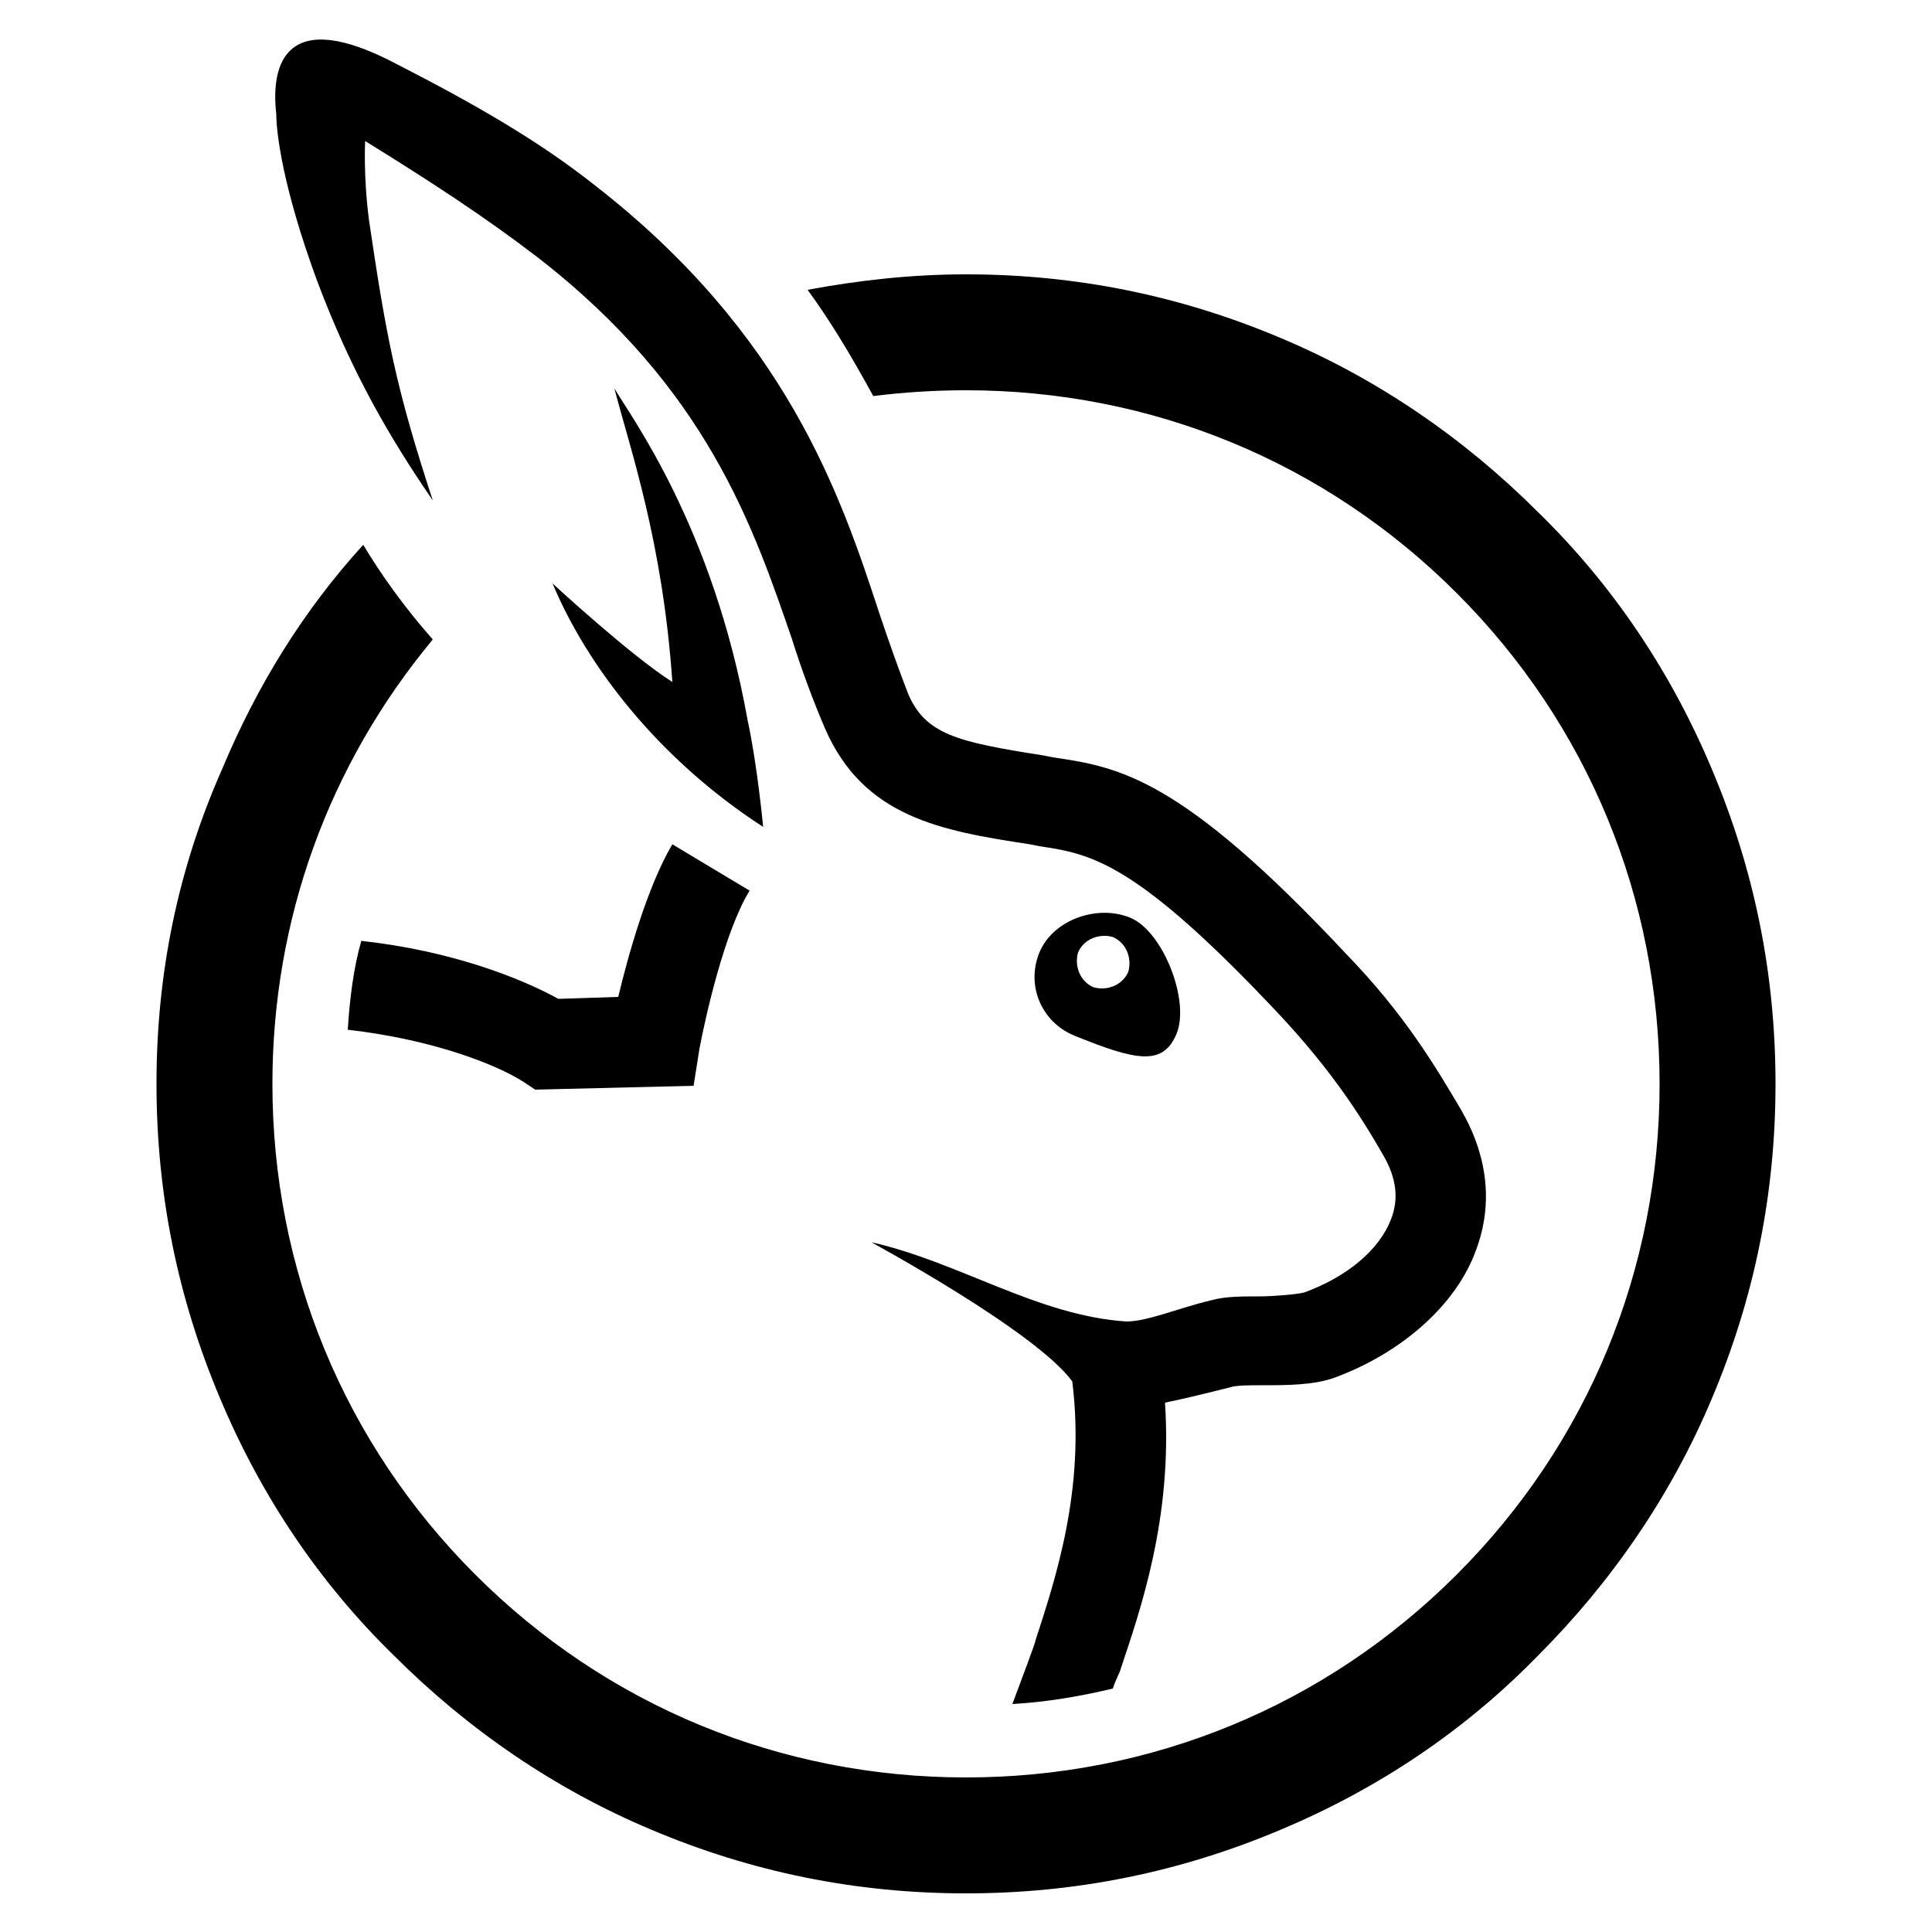
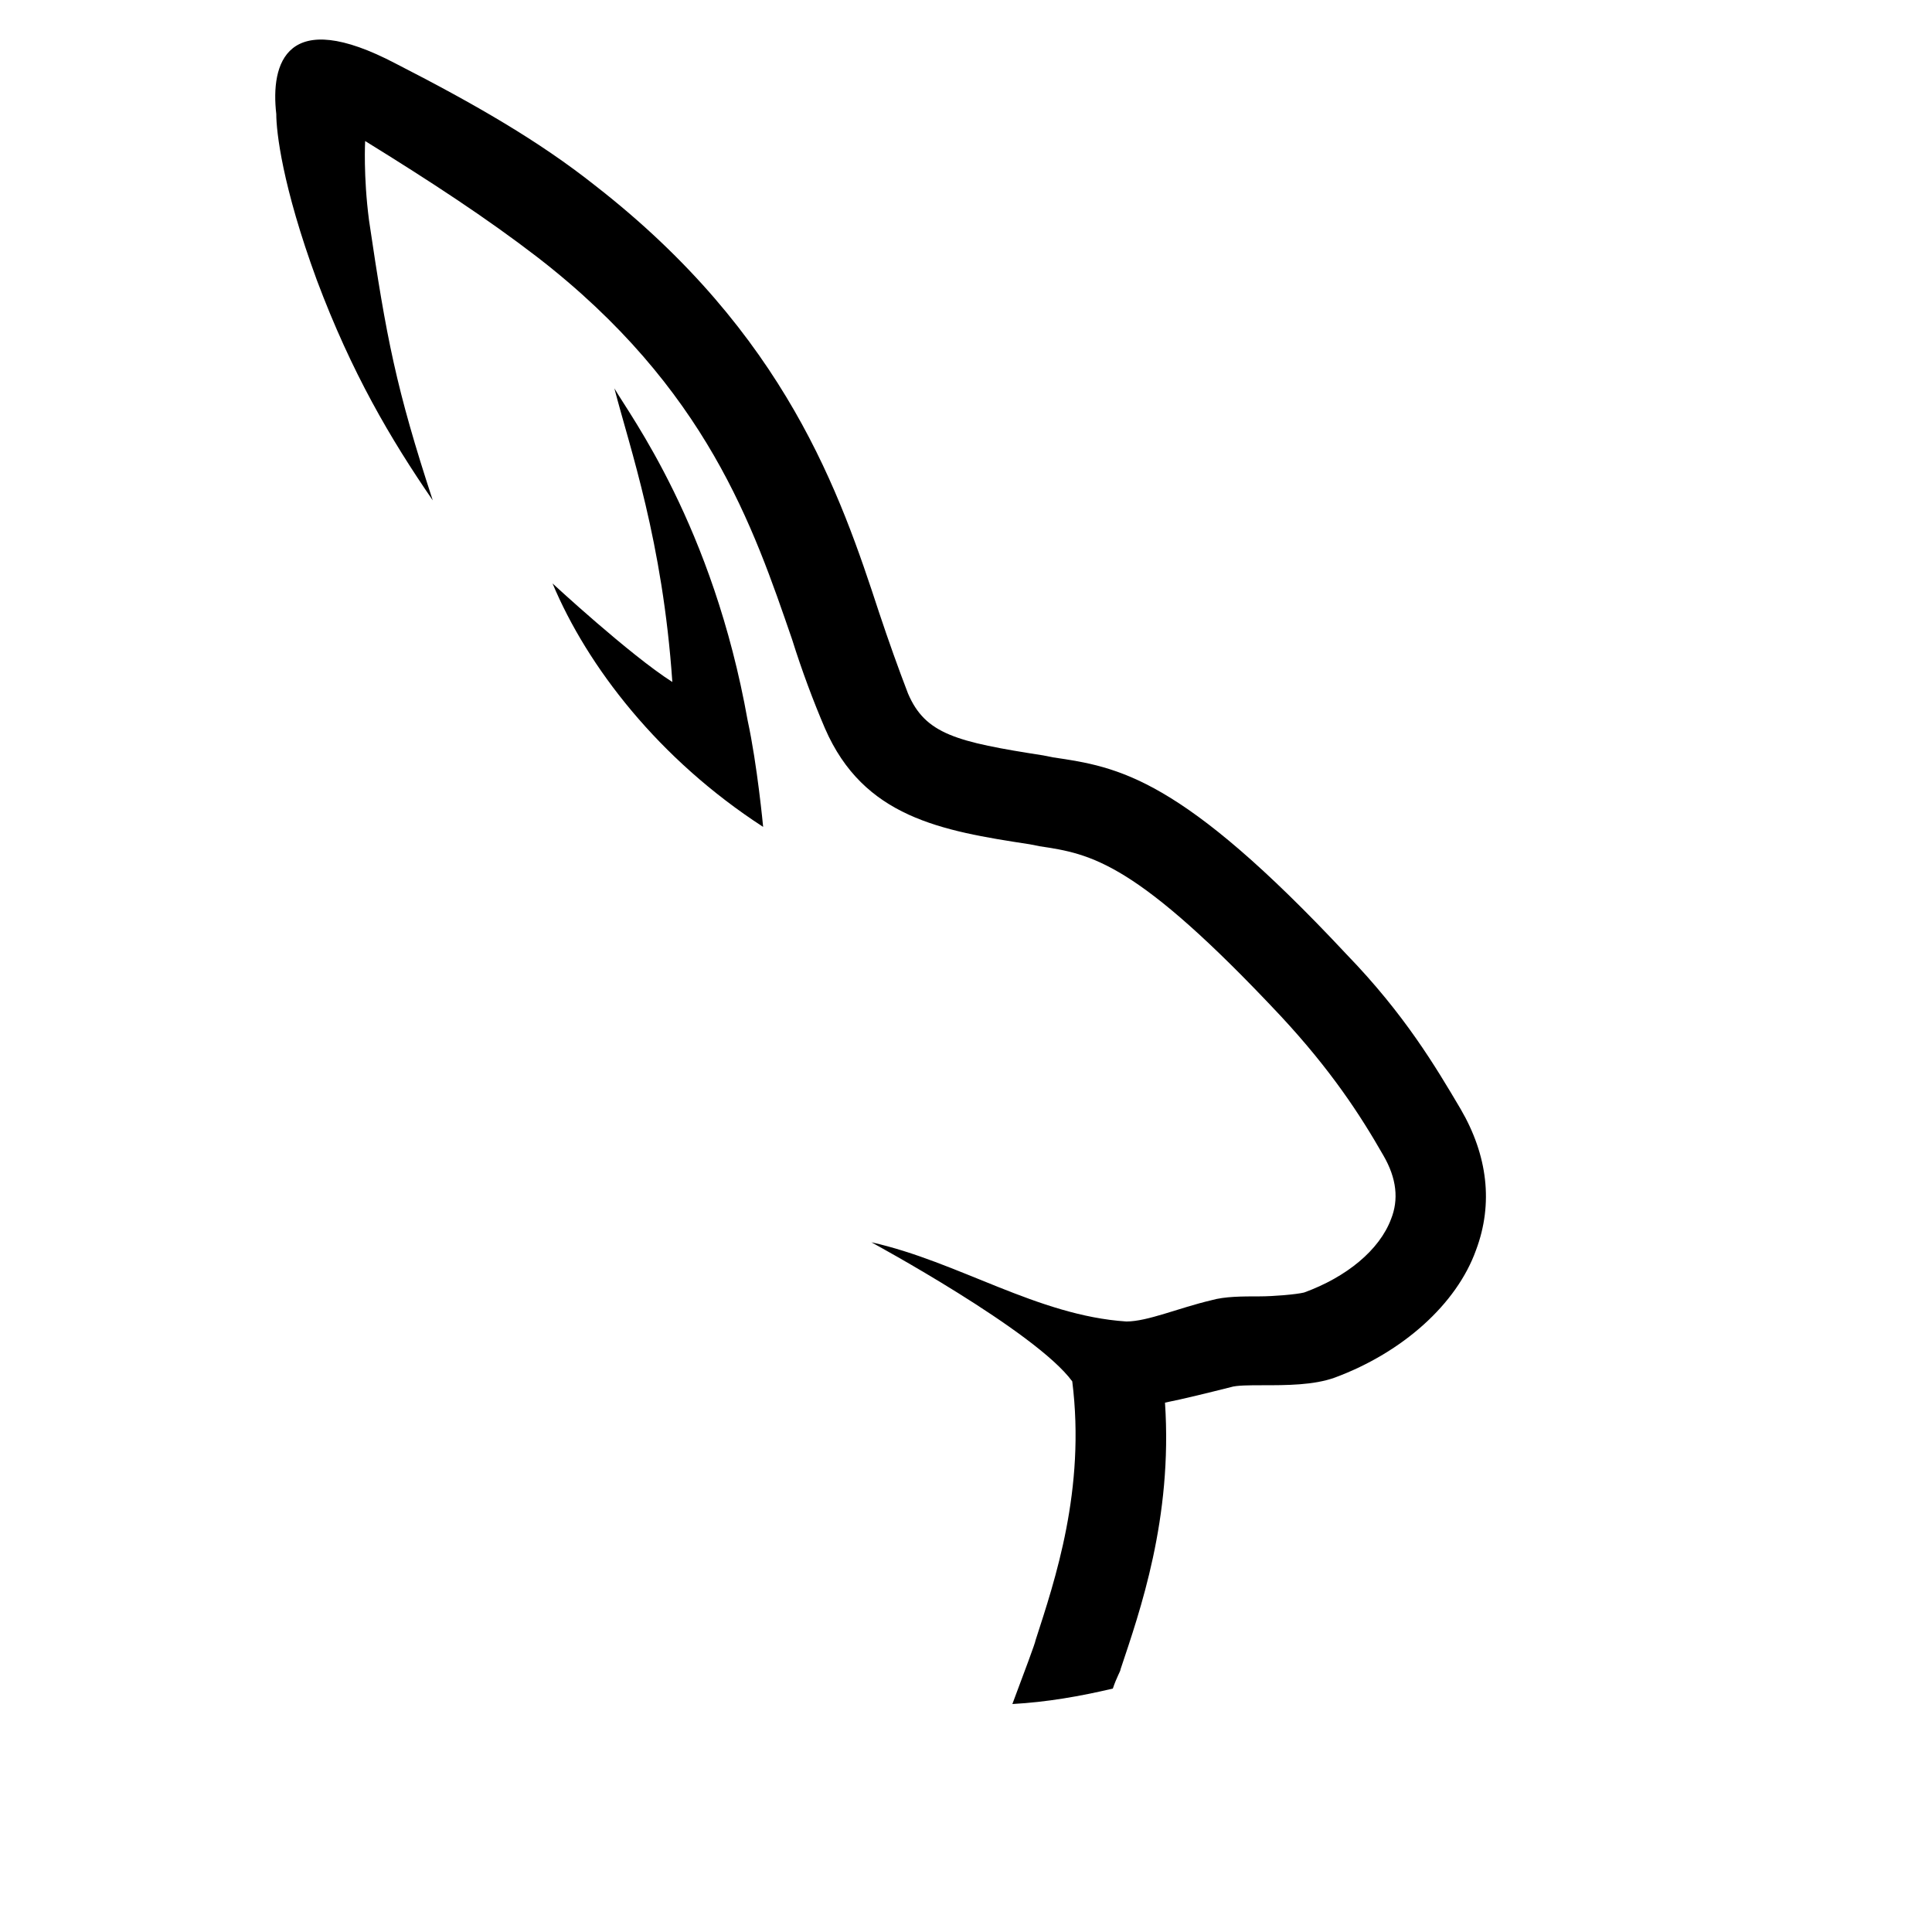
<svg xmlns="http://www.w3.org/2000/svg" version="1.1" id="Layer_1" x="0px" y="0px" width="100px" height="100px" viewBox="0 0 100 100" style="enable-background:new 0 0 100 100;" xml:space="preserve">
  <g>
    <g>
      <g>
-         <path d="M88.6,39.8c-2.1-5-5.1-9.5-9-13.3c-3.8-3.8-8.3-6.9-13.3-9c-5.2-2.2-10.6-3.3-16.3-3.3c-2.8,0-5.5,0.3-8.2,0.8     c1.1,1.5,2.2,3.3,3.4,5.5c1.6-0.2,3.2-0.3,4.8-0.3c9.6,0,18.6,3.7,25.4,10.5c6.8,6.8,10.5,15.8,10.5,25.4s-3.7,18.6-10.5,25.4     S59.6,92,50,92c-9.6,0-18.6-3.7-25.4-10.5S14.1,65.7,14.1,56.1c0-8.5,2.9-16.5,8.3-23c-1.5-1.7-2.7-3.4-3.6-4.9     c-3.1,3.4-5.5,7.3-7.3,11.6C9.2,45,8.1,50.4,8.1,56.1s1.1,11.1,3.3,16.3c2.1,5,5.1,9.5,9,13.3c3.8,3.8,8.3,6.9,13.3,9     C38.9,96.9,44.3,98,50,98c5.7,0,11.1-1.1,16.3-3.3c5-2.1,9.5-5.1,13.3-9c3.8-3.8,6.9-8.3,9-13.3c2.2-5.2,3.3-10.6,3.3-16.3     S90.8,45,88.6,39.8z" />
-       </g>
+         </g>
      <g>
-         <path d="M60.9,53.5c0.7-1.7-0.7-5.3-2.4-6c-1.7-0.7-4,0.1-4.7,1.8c-0.7,1.7,0.1,3.6,1.8,4.3C58.8,54.9,60.2,55.2,60.9,53.5z      M55.8,49.3c0.3-0.7,1.1-1,1.8-0.8c0.7,0.3,1,1.1,0.8,1.8c-0.3,0.7-1.1,1-1.8,0.8C55.9,50.8,55.6,50,55.8,49.3z" />
        <path d="M31.8,20.1c0.8,3.1,2.5,7.9,3,15.2c-2.2-1.4-6.2-5.1-6.2-5.1c1.8,4.3,5.5,9.1,10.9,12.6c0,0-0.3-3.2-0.8-5.5     C36.9,27.2,32.6,21.5,31.8,20.1z" />
        <g>
-           <path d="M18,53.3c4.4,0.5,7.7,1.8,9.1,2.7l0.6,0.4l8.2-0.2l0.3-1.9c0.3-1.6,1.3-6.1,2.6-8.2l-4-2.4c-1.3,2.2-2.3,5.8-2.8,7.9      l-3.1,0.1c-2-1.1-5.6-2.5-10.2-3C18.3,50.1,18.1,51.7,18,53.3z" />
-         </g>
+           </g>
        <g>
          <path d="M16.4,14.5c1.8,4.8,3.8,8.2,6,11.4c-1.9-5.8-2.4-8.4-3.3-14.5c-0.3-2.3-0.2-4.1-0.2-4.1c3.4,2.1,6.3,4,8.9,6      c8.8,6.8,11.2,14,13.2,19.8c0.5,1.6,1.1,3.2,1.7,4.6c2,4.6,6,5.3,10.6,6l0.5,0.1c2.7,0.4,5,0.8,12.5,8.8      c2.6,2.8,4.1,5.1,5.3,7.2c0.7,1.2,0.8,2.3,0.4,3.3c-0.6,1.6-2.3,3-4.5,3.8c-0.4,0.1-1.6,0.2-2.3,0.2c-0.9,0-1.8,0-2.5,0.2      c-1.7,0.4-3.3,1.1-4.4,1.1c-4.6-0.3-8.7-3.1-13.2-4.1c0,0,8.5,4.6,10.4,7.2c0.7,5.6-0.9,10.3-1.9,13.4c0,0.1-0.6,1.7-1.2,3.3      c1.8-0.1,3.5-0.4,5.2-0.8c0.2-0.6,0.4-0.9,0.4-1c1-3,2.7-7.8,2.3-13.8c1-0.2,2.2-0.5,3.4-0.8c0.3-0.1,1-0.1,1.6-0.1      c1.3,0,2.7,0,3.8-0.4c3.5-1.3,6.3-3.8,7.3-6.6c0.9-2.4,0.6-4.9-0.8-7.3c-1.3-2.2-2.9-4.9-5.9-8c-8.6-9.2-11.8-9.7-15.2-10.2      L54,39.1c-4.5-0.7-6.1-1.1-7-3.2c-0.5-1.3-1-2.7-1.5-4.2c-2-6.1-4.8-14.4-14.7-22.1c-2.9-2.3-6.2-4.2-10.3-6.3      c-5.7-3-6.5,0-6.2,2.6C14.3,6.8,14.6,9.6,16.4,14.5z" />
        </g>
      </g>
    </g>
  </g>
</svg>